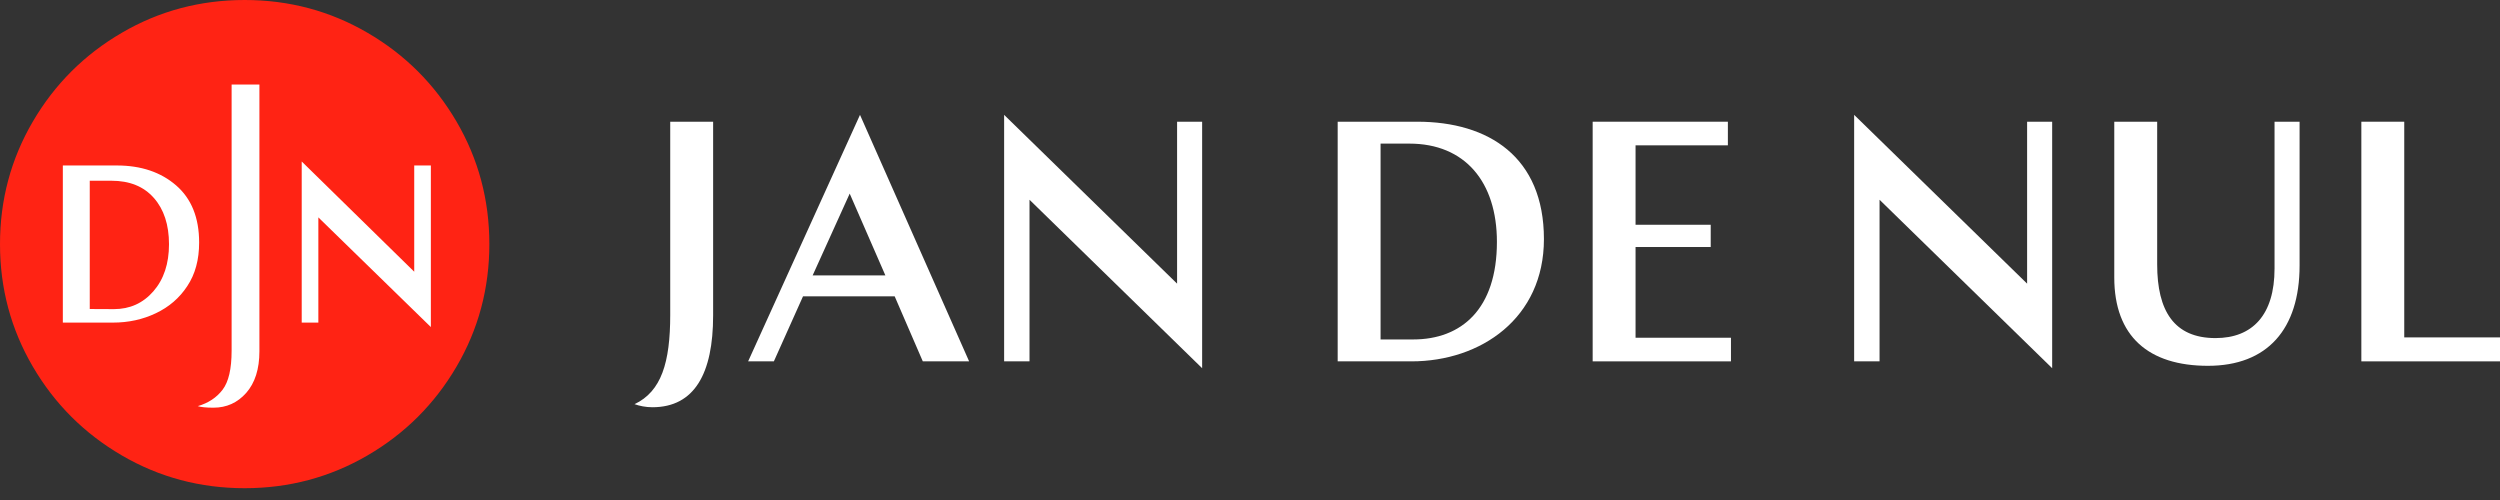
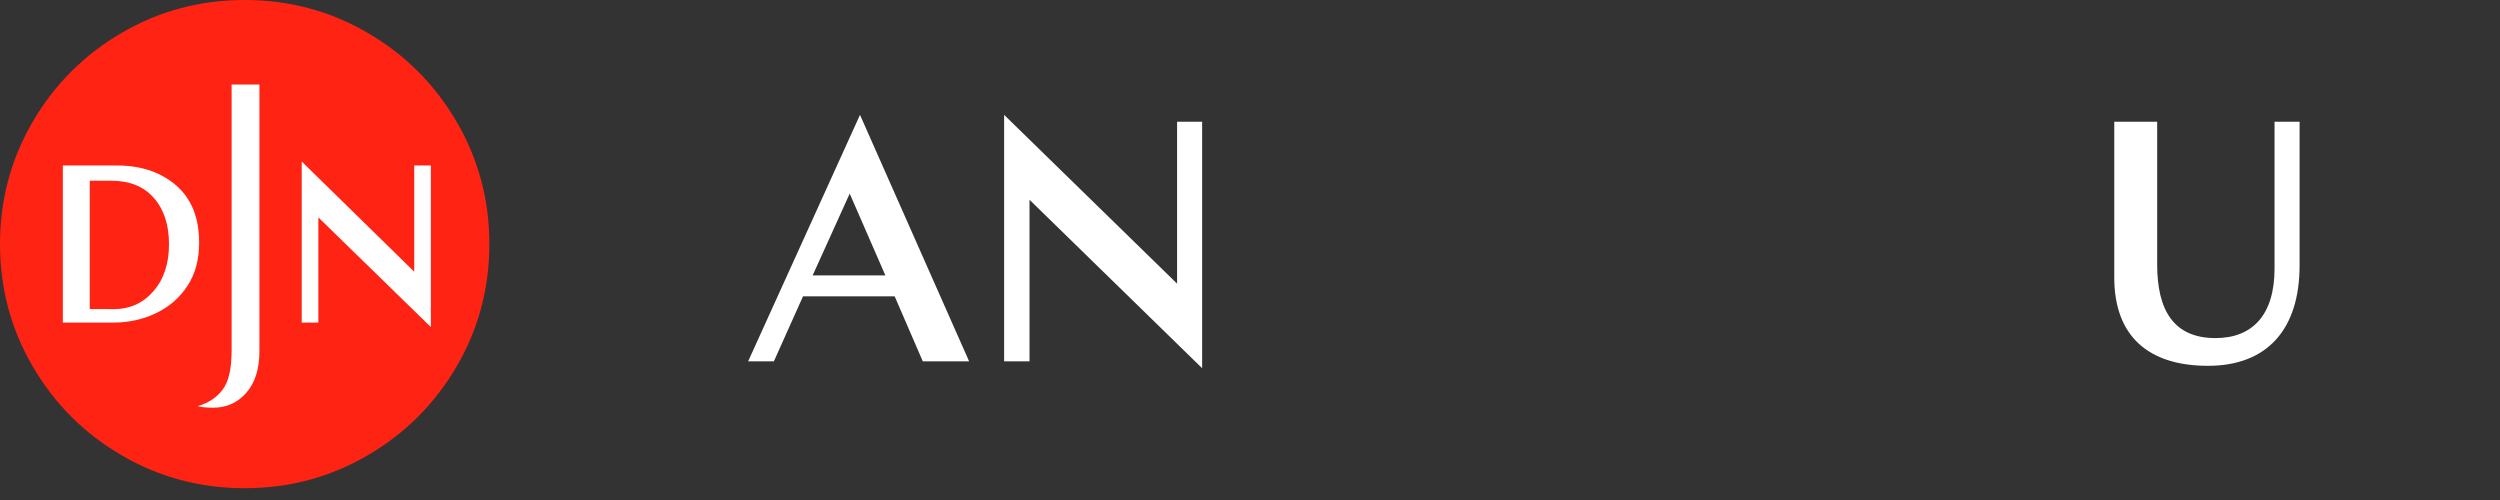
<svg xmlns="http://www.w3.org/2000/svg" width="200" height="40" viewBox="0 0 200 40" fill="none">
  <rect x="0" y="0" width="200" height="40" fill="#333333" stroke="none" />
  <path d="M19.574 38.046C29.826 38.046 38.136 29.755 38.136 19.528C38.136 9.3 29.826 1.01 19.574 1.01C9.322 1.01 1.012 9.3 1.012 19.528C1.012 29.755 9.322 38.046 19.574 38.046Z" fill="white" />
  <path d="M24.137 25.808H25.468V17.39L34.469 26.165V13.238H33.138V21.737L24.137 12.918V25.808ZM15.823 32.49C16.065 32.57 16.484 32.615 17.074 32.615C18.127 32.615 18.994 32.223 19.699 31.43C20.395 30.637 20.753 29.532 20.753 28.107V6.762H18.529V28.062C18.529 29.514 18.288 30.548 17.806 31.18C17.324 31.813 16.654 32.249 15.823 32.49ZM7.18 24.721V14.459H8.912C10.367 14.459 11.493 14.913 12.305 15.831C13.109 16.739 13.52 17.978 13.52 19.537C13.52 21.096 13.1 22.352 12.27 23.305C11.439 24.258 10.385 24.73 9.117 24.73L7.18 24.721ZM9.037 25.808C10.278 25.808 11.421 25.559 12.466 25.06C13.52 24.561 14.359 23.84 14.984 22.886C15.618 21.933 15.931 20.775 15.931 19.403C15.931 17.416 15.315 15.893 14.091 14.833C12.868 13.773 11.287 13.238 9.349 13.238H5.027V25.808H9.037ZM19.574 39.056C16.02 39.056 12.743 38.182 9.751 36.436C6.751 34.69 4.376 32.321 2.625 29.327C0.875 26.334 0 23.073 0 19.528C0 15.982 0.875 12.722 2.625 9.728C4.376 6.735 6.751 4.365 9.751 2.619C12.743 0.873 16.02 0 19.574 0C23.128 0 26.396 0.873 29.397 2.619C32.397 4.365 34.772 6.735 36.523 9.728C38.273 12.722 39.148 15.991 39.148 19.528C39.148 23.064 38.273 26.343 36.523 29.327C34.772 32.321 32.397 34.69 29.397 36.436C26.396 38.182 23.119 39.056 19.574 39.056Z" fill="#FF2314" />
-   <path d="M50.763 32.333C52.904 31.319 53.618 29.019 53.618 25.184V9.737H57.05V25.239C57.05 29.868 55.567 32.579 52.19 32.579C51.641 32.579 51.147 32.47 50.763 32.333Z" fill="white" />
  <path d="M77.53 28.909H73.824L71.573 23.705H64.242L61.909 28.909H59.85L68.8 9.189L77.53 28.909ZM65.011 22.034H70.831L67.976 15.488L65.011 22.034Z" fill="white" />
  <path d="M80.33 9.189L94.167 22.692V9.737H96.171V29.457L82.361 15.981V28.909H80.33V9.189Z" fill="white" />
-   <path d="M107.014 9.737H113.384C119.094 9.737 123.514 12.558 123.514 19.131C123.514 25.458 118.463 28.909 112.917 28.909H107.014V9.737ZM110.446 11.489V27.156H113.054C116.925 27.156 119.753 24.718 119.753 19.35C119.753 14.557 117.2 11.489 112.752 11.489H110.446Z" fill="white" />
-   <path d="M127.413 9.737H138.23V11.627H130.844V17.981H136.857V19.761H130.844V27.019H138.477V28.909H127.413V9.737Z" fill="white" />
-   <path d="M148.332 9.189L162.169 22.692V9.737H164.173V29.457L150.364 15.981V28.909H148.332V9.189Z" fill="white" />
  <path d="M169.142 9.737H172.574V21.158C172.574 24.856 173.919 27.047 177.241 27.047C180.206 27.047 181.963 25.184 181.963 21.487V9.737H183.967V21.24C183.967 26.334 181.386 29.265 176.637 29.265C171.887 29.265 169.142 26.91 169.142 22.199V9.737Z" fill="white" />
-   <path d="M188.908 9.737H192.34V26.992H200V28.909H188.908V9.737Z" fill="white" />
</svg>